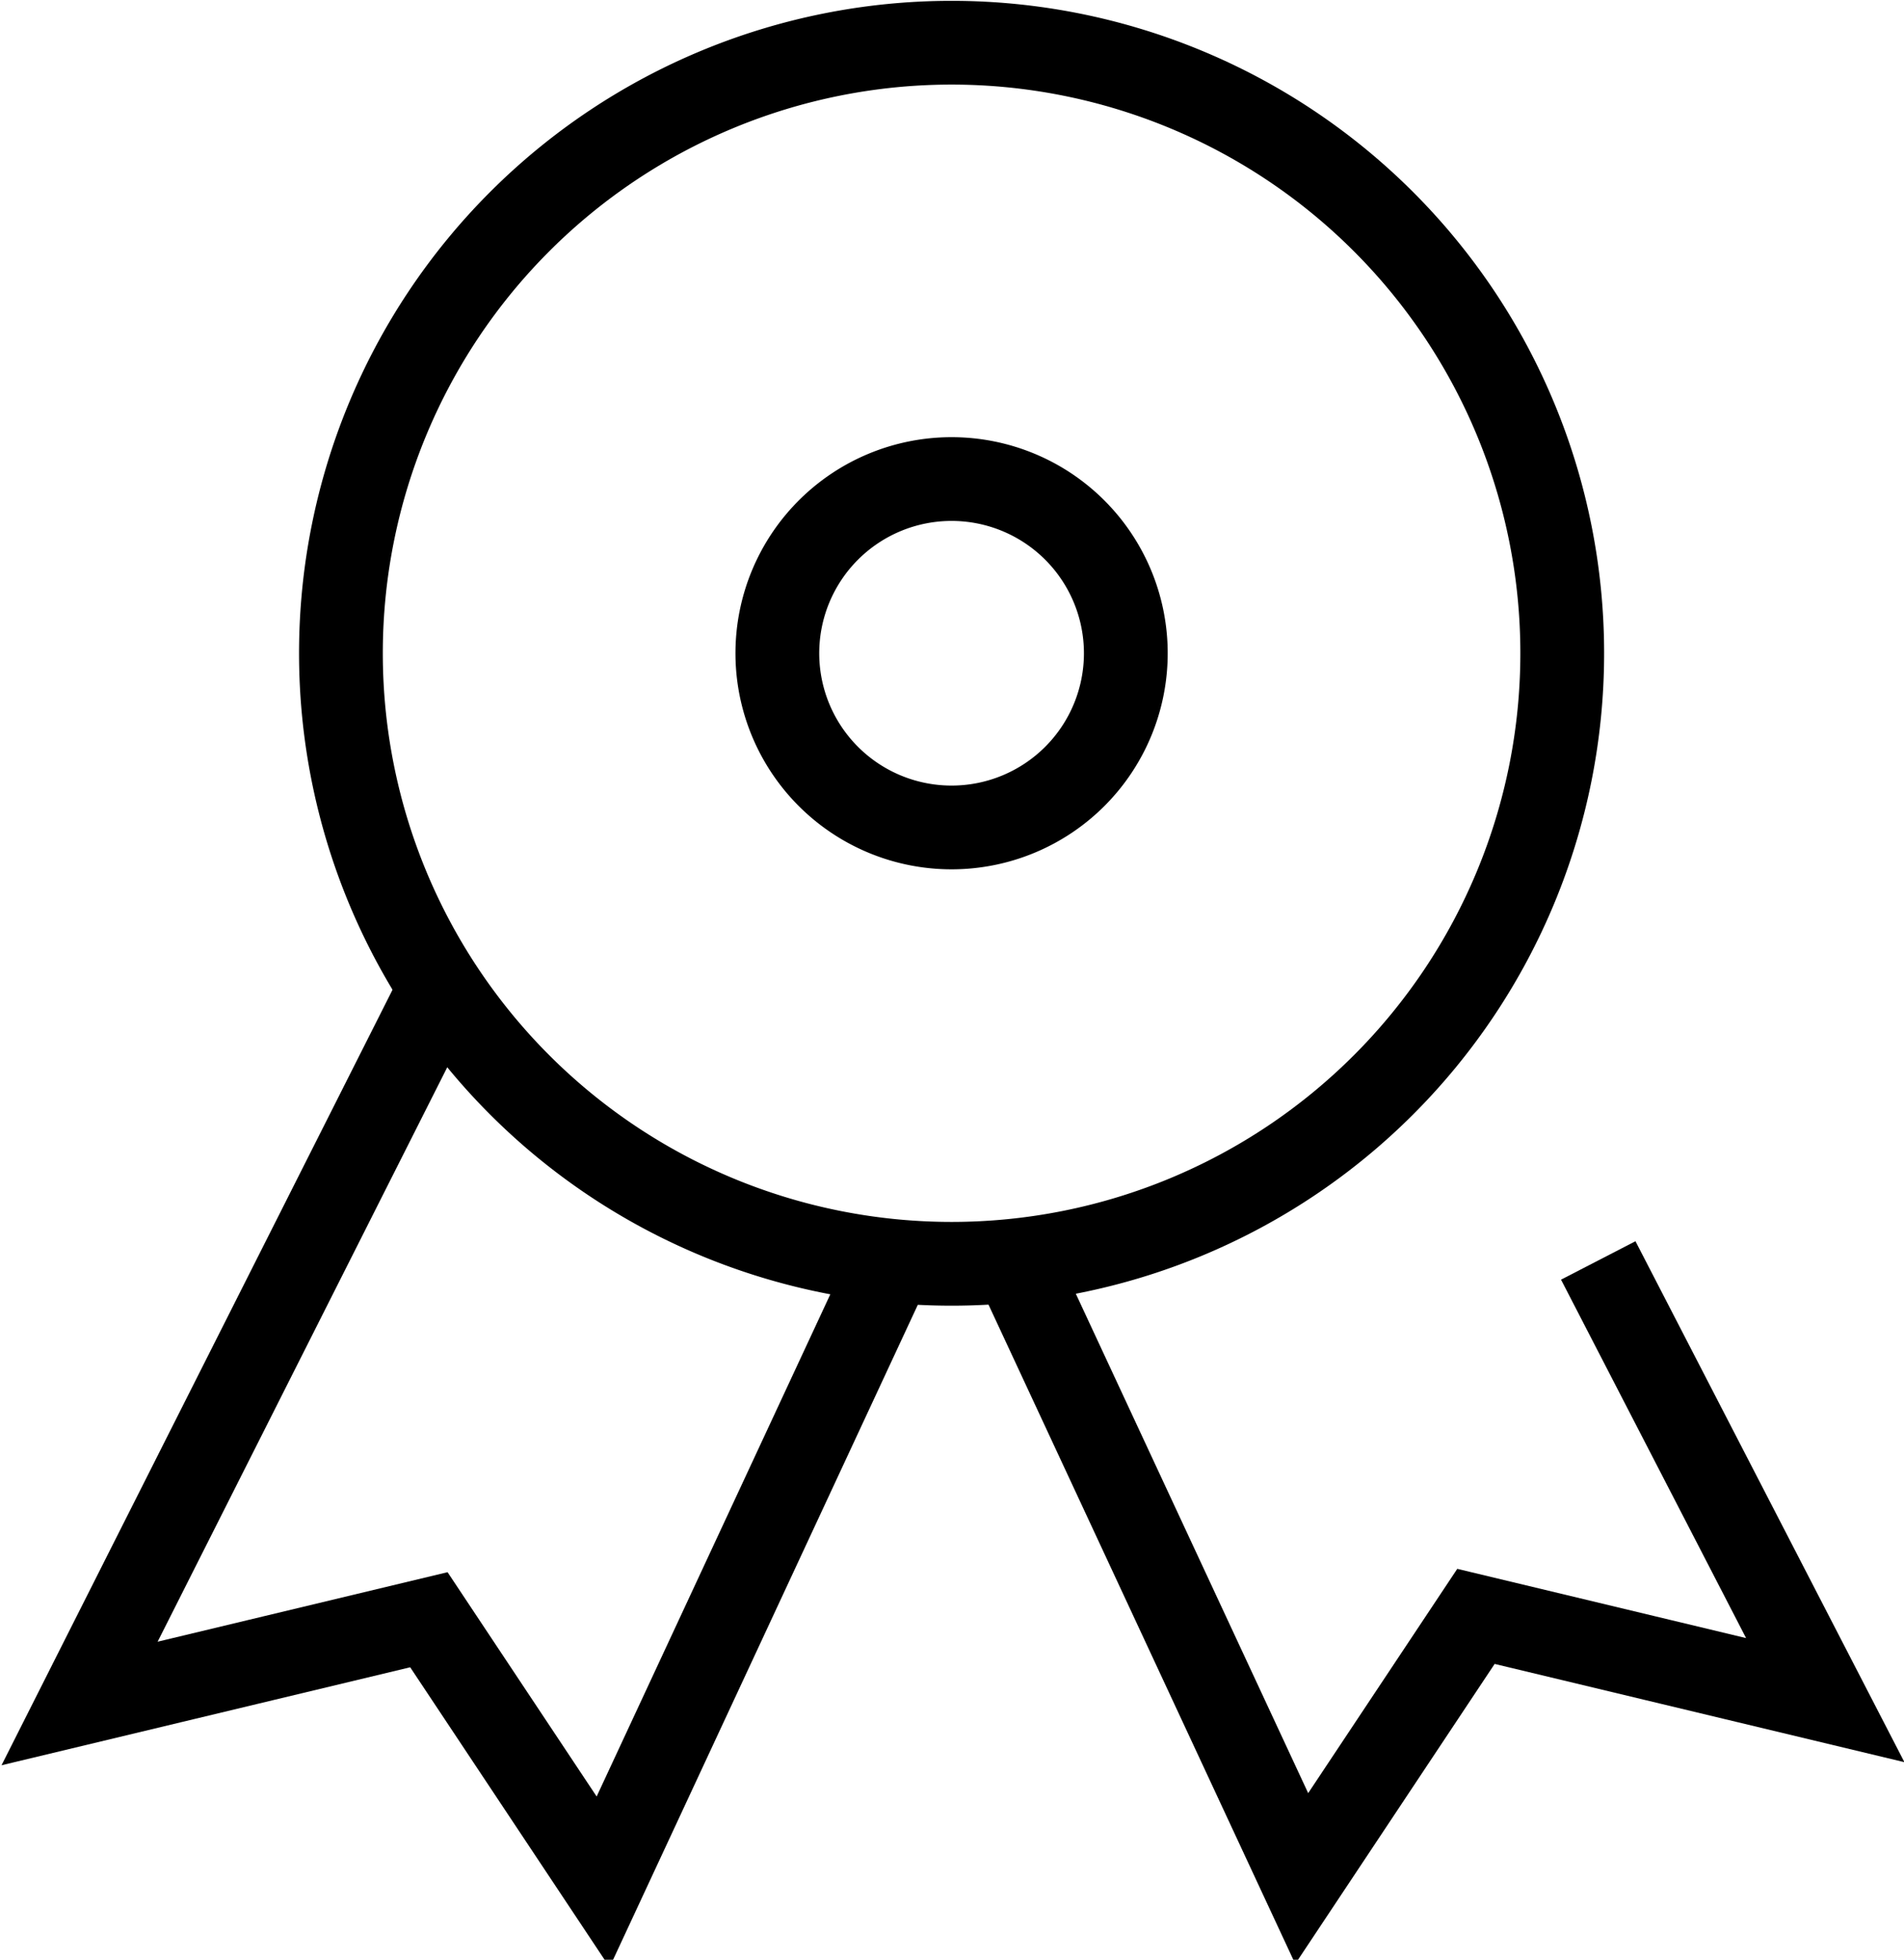
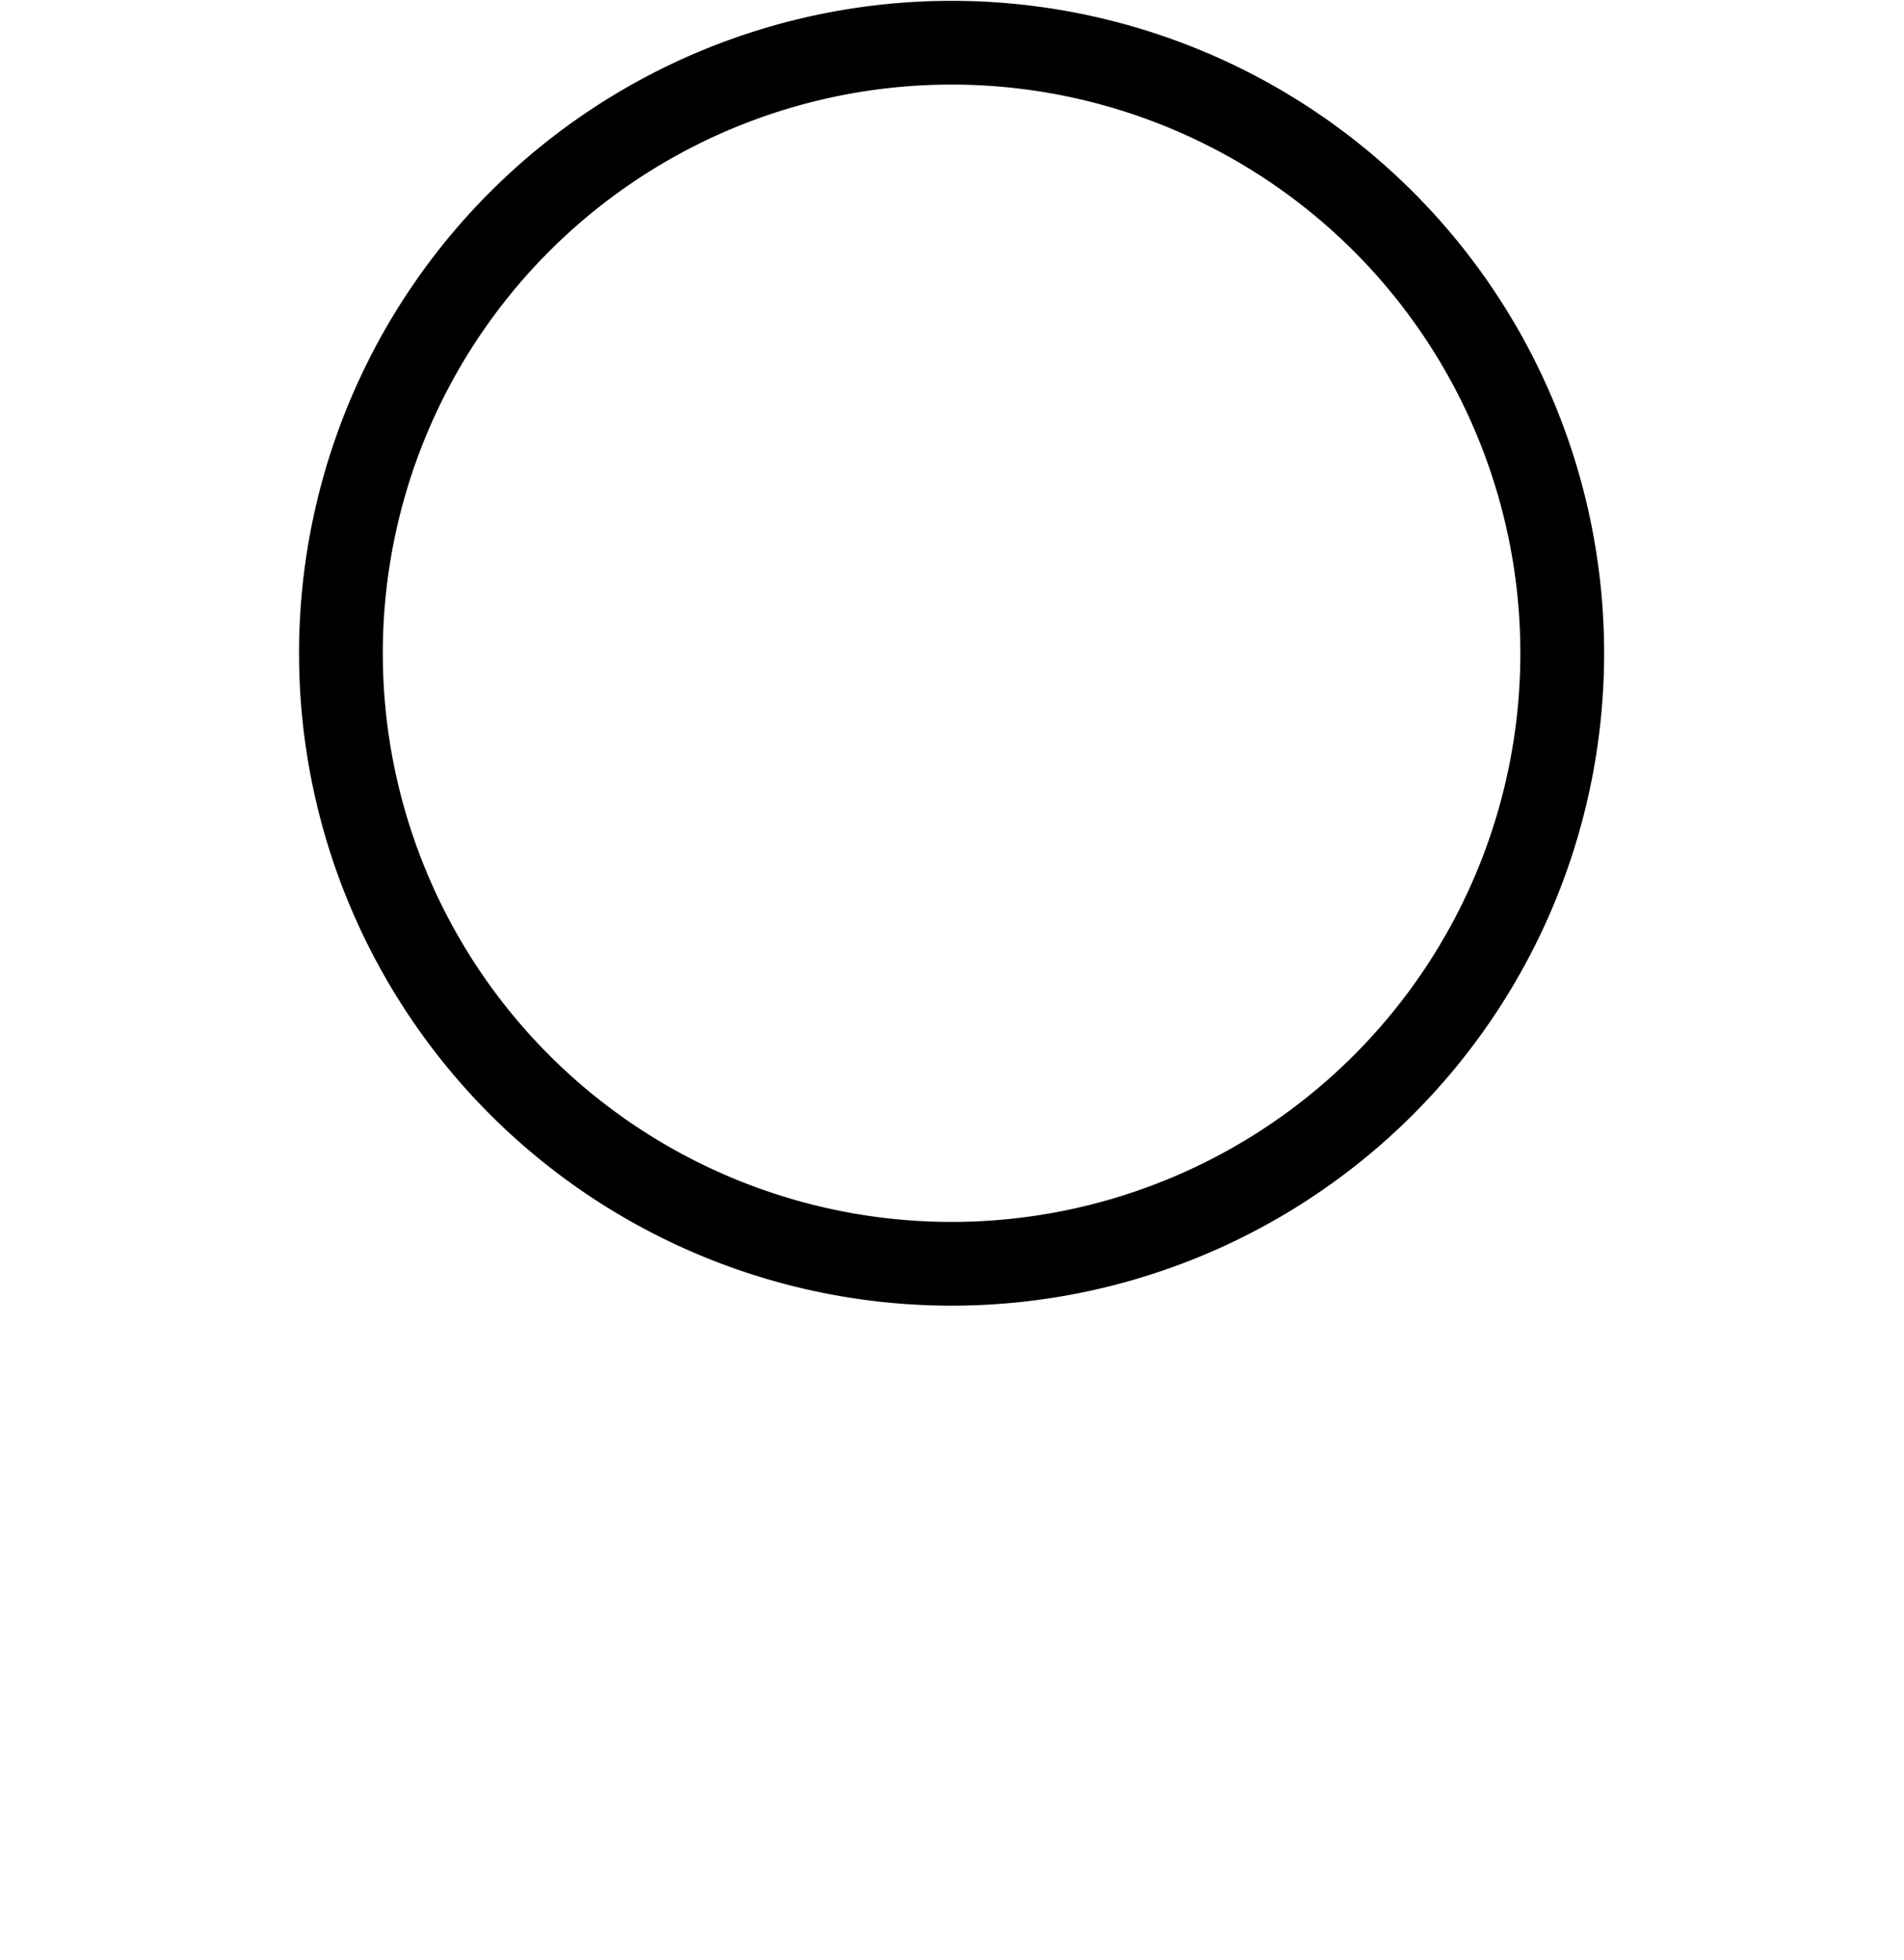
<svg xmlns="http://www.w3.org/2000/svg" id="Warstwa_1" data-name="Warstwa 1" width="22.73" height="23.4" viewBox="0 0 22.73 23.4">
  <defs>
    <style>.cls-1{fill:none;stroke:#000;stroke-miterlimit:10;}</style>
  </defs>
  <title>rewards3</title>
-   <path class="cls-1" d="M305.14,425.44l2.71,5.25-4.17-1-2.08,3.13-3.41-7.33m-6.88-3.29-4.3,8.53,4.17-1,2.08,3.13,3.41-7.33" transform="translate(-286.06 -410.39)" />
-   <path class="cls-1" d="M297.42,425.48a7.29,7.29,0,1,0-7.29-7.29,7.29,7.29,0,0,0,7.29,7.29h0Zm0-5.21a2.08,2.08,0,1,0-2.08-2.08,2.08,2.08,0,0,0,2.08,2.08h0Z" transform="translate(-286.06 -410.39)" />
+   <path class="cls-1" d="M297.42,425.48a7.29,7.29,0,1,0-7.29-7.29,7.29,7.29,0,0,0,7.29,7.29h0Zm0-5.21h0Z" transform="translate(-286.06 -410.39)" />
</svg>